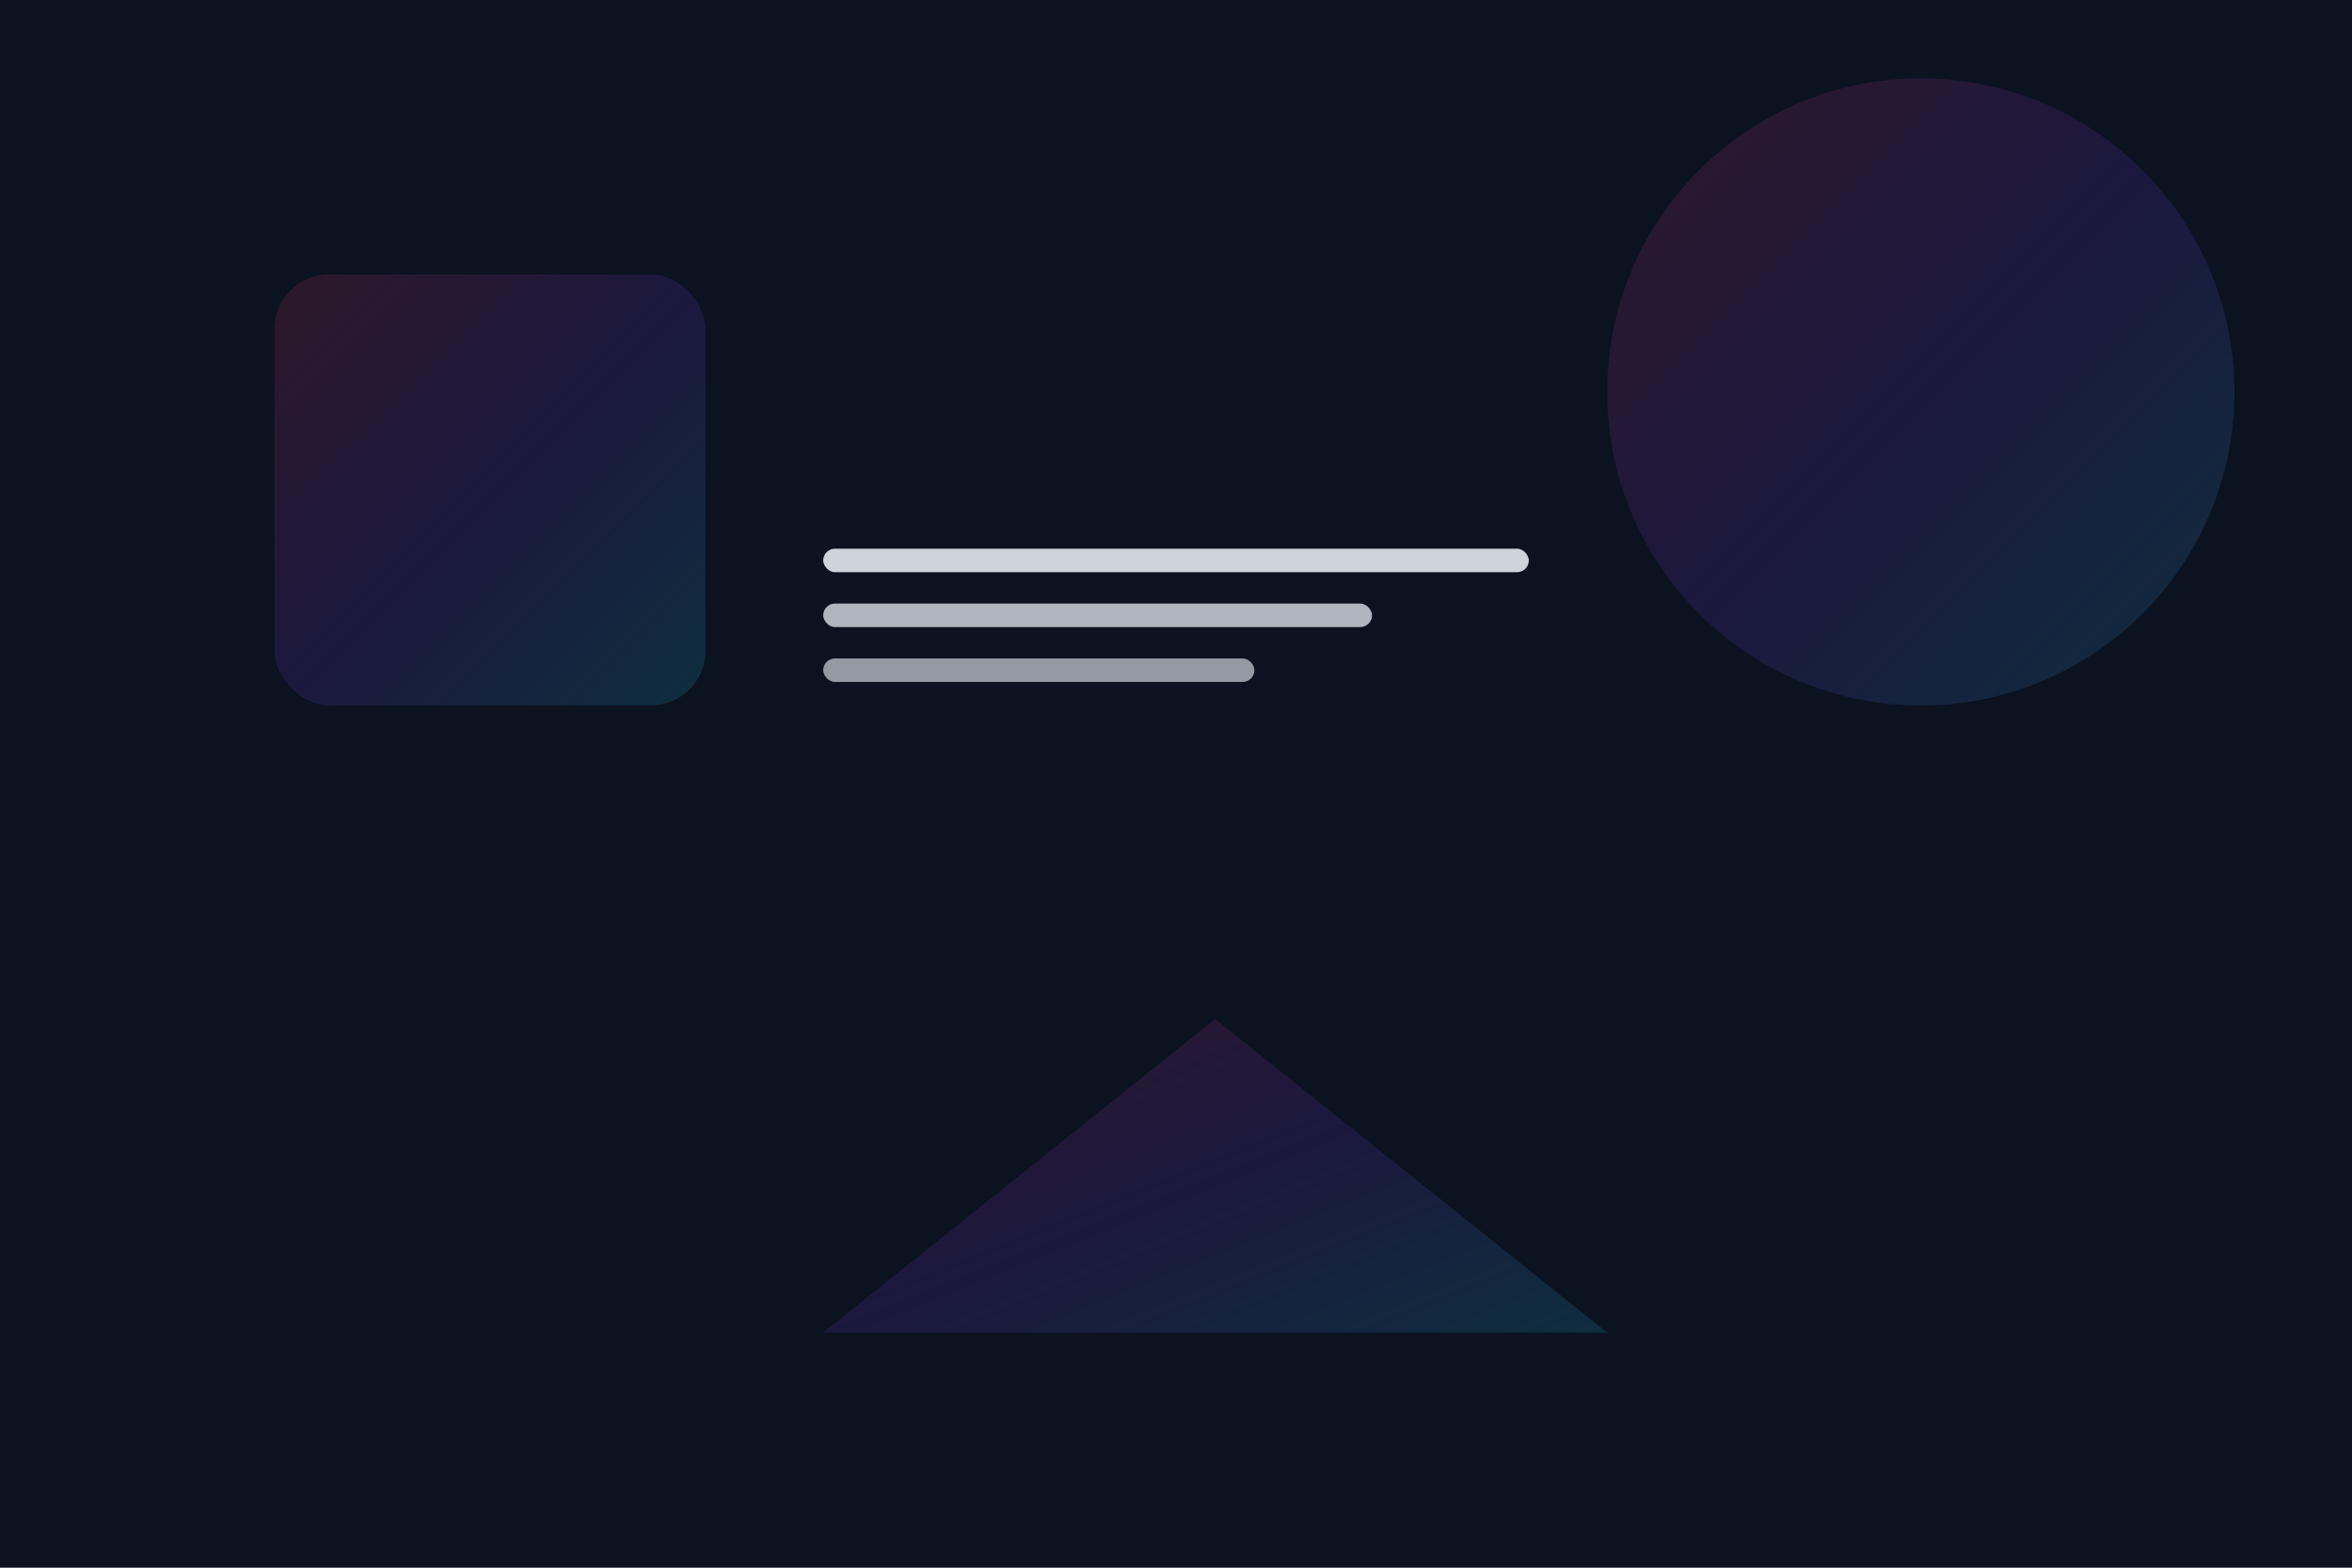
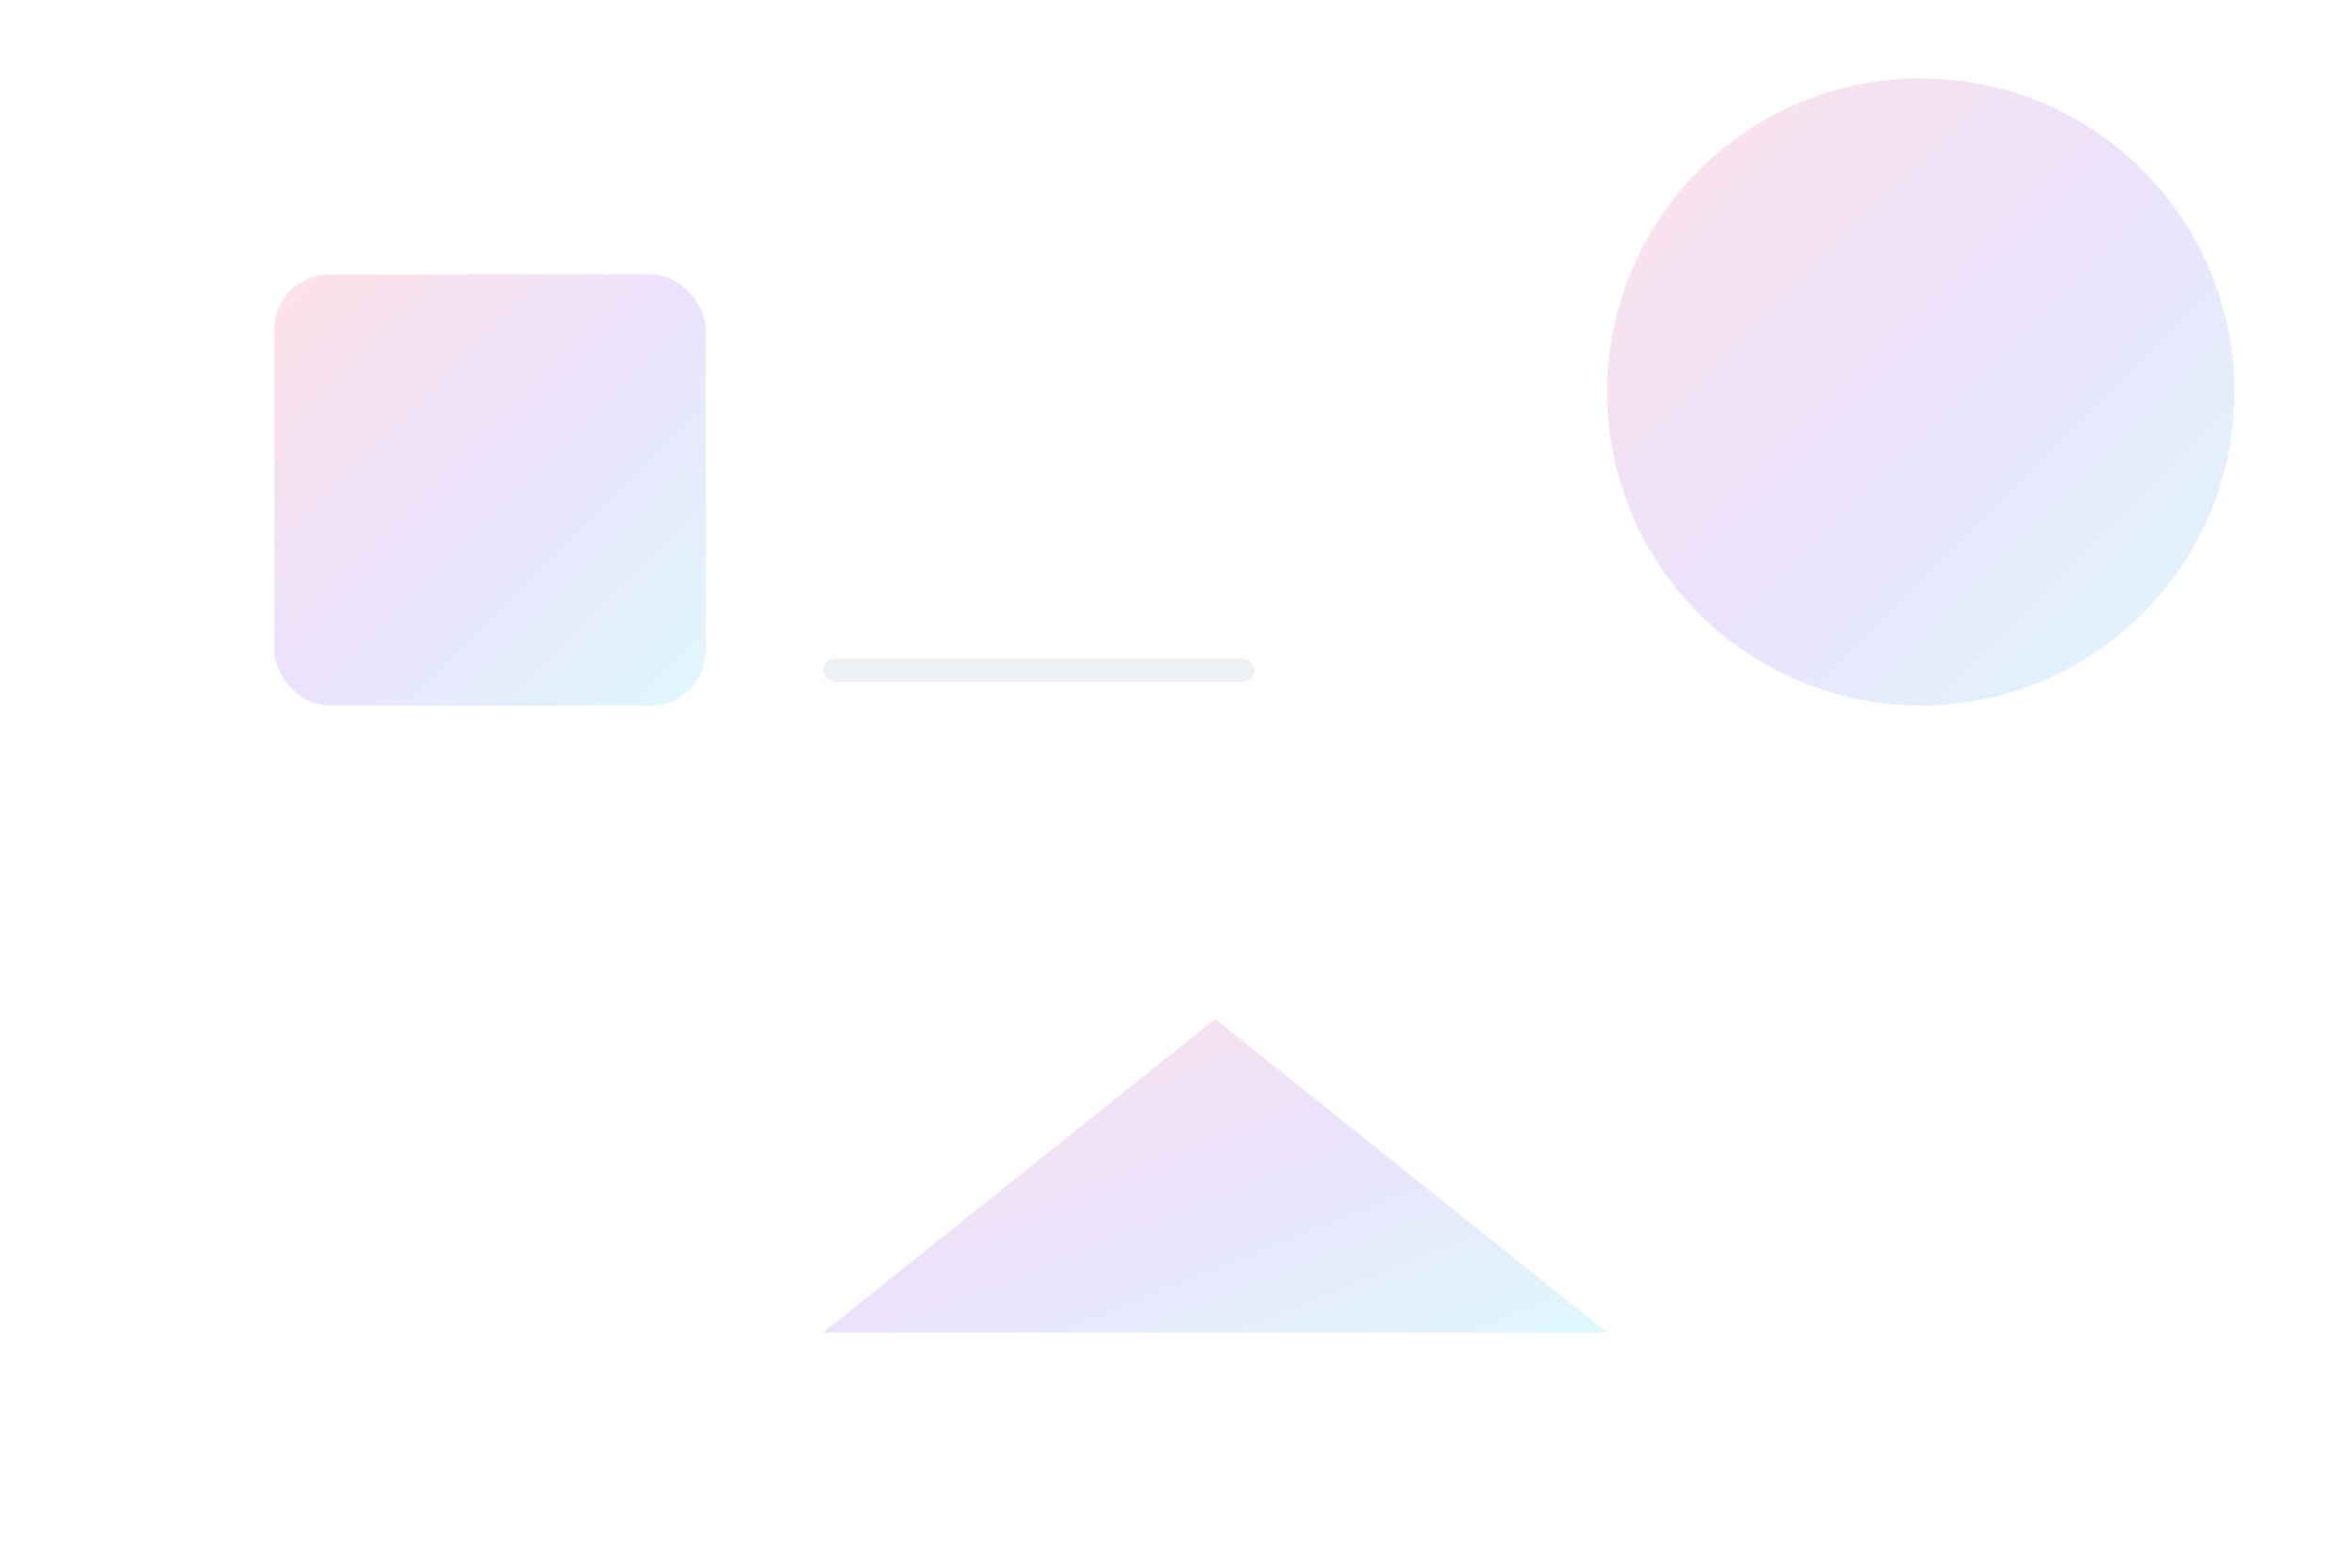
<svg xmlns="http://www.w3.org/2000/svg" width="1200" height="800" viewBox="0 0 1200 800">
  <defs>
    <linearGradient id="grad" x1="0" y1="0" x2="1" y2="1">
      <stop offset="0%" stop-color="#f43f5e" />
      <stop offset="50%" stop-color="#7c3aed" />
      <stop offset="100%" stop-color="#22d3ee" />
    </linearGradient>
  </defs>
-   <rect width="1200" height="800" fill="#0b1220" />
  <g opacity="0.15">
    <rect x="140" y="140" width="220" height="220" rx="28" fill="url(#grad)" />
    <circle cx="980" cy="200" r="160" fill="url(#grad)" />
    <polygon points="420,680 620,520 820,680" fill="url(#grad)" />
  </g>
  <g fill="#e2e8f0" opacity="0.9">
-     <rect x="420" y="280" width="360" height="12" rx="6" />
-     <rect x="420" y="308" width="280" height="12" rx="6" opacity="0.85" />
    <rect x="420" y="336" width="220" height="12" rx="6" opacity="0.7" />
  </g>
</svg>